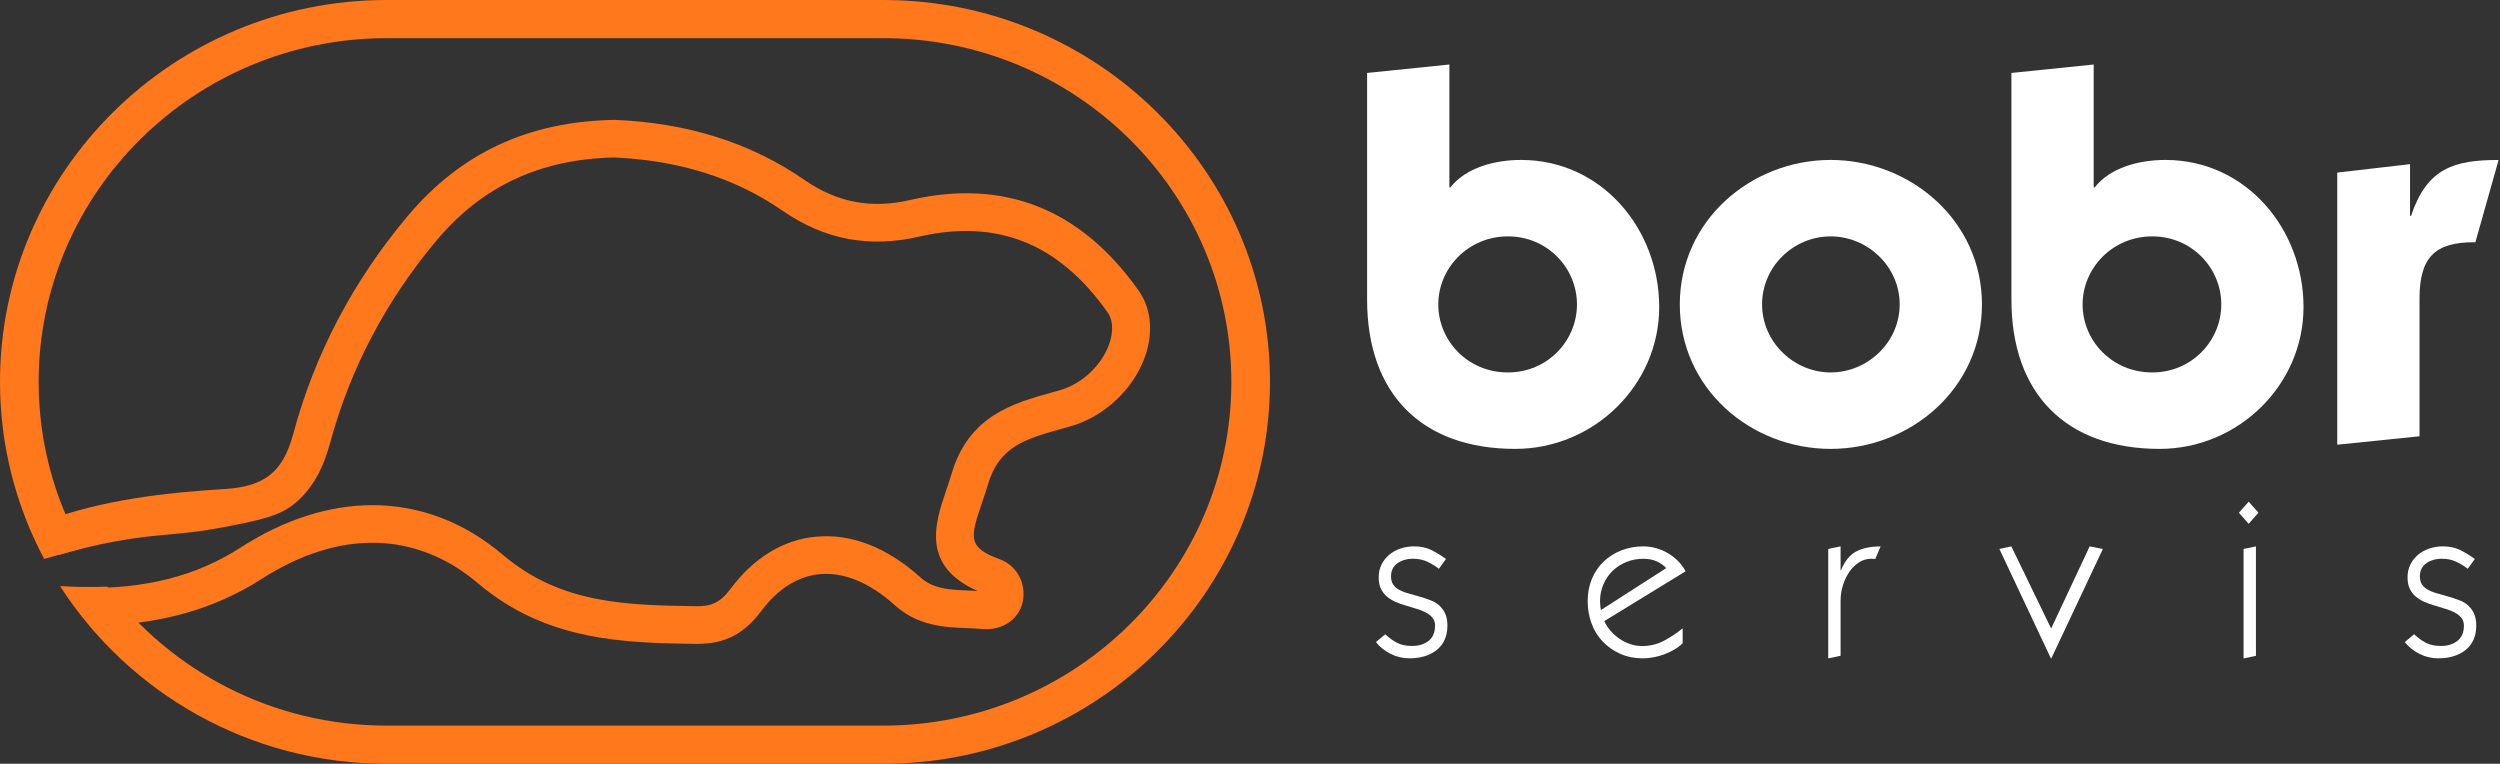
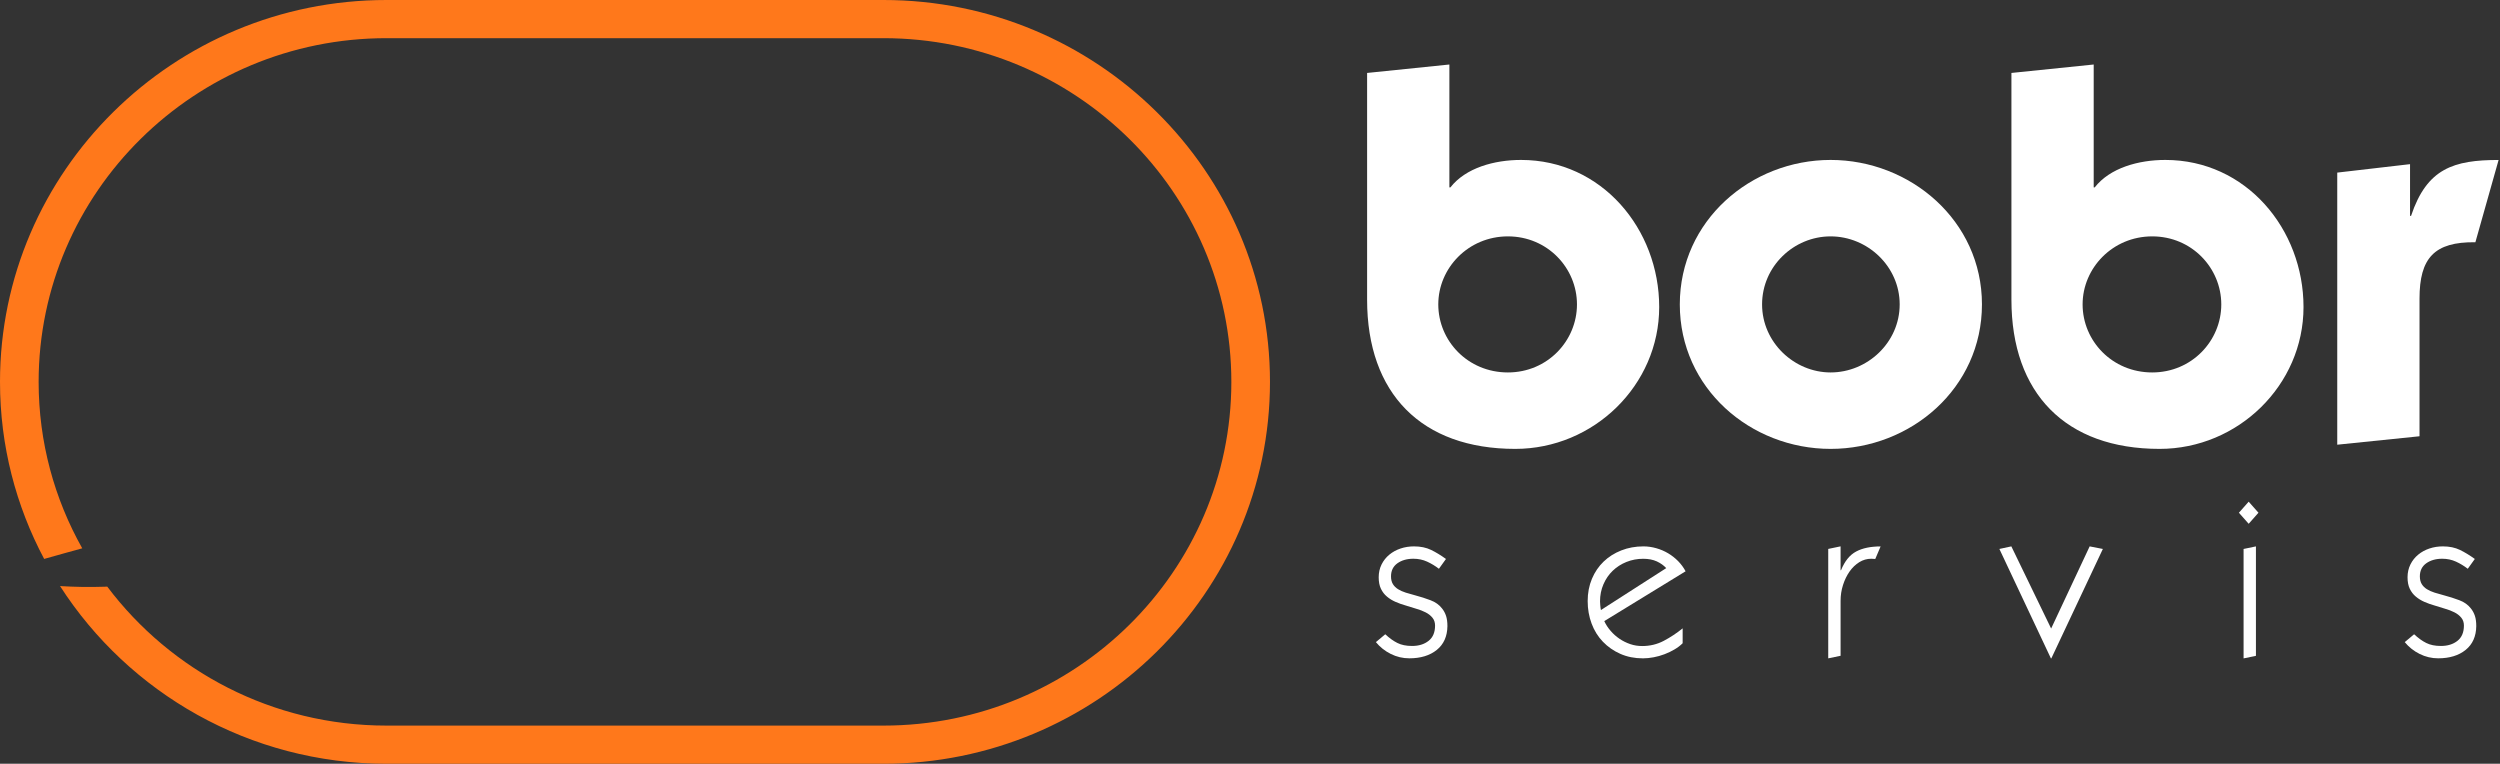
<svg xmlns="http://www.w3.org/2000/svg" width="563" height="172" viewBox="0 0 563 172" fill="none">
  <rect x="0" y="0" width="563" height="172" fill="#333333" stroke="none" />
  <path d="M326.4 14.526V42.197H326.633C330.072 37.807 336.485 36.018 342.542 36.018C360.707 36.018 373.652 51.573 373.652 69.15C373.652 86.727 358.927 101.089 341.237 101.089C320.1 101.089 307.872 88.619 307.872 67.482V16.427L326.4 14.526ZM339.578 83.875C348.488 83.875 355.133 76.754 355.133 68.553C355.133 60.352 348.488 53.232 339.578 53.232C330.669 53.232 323.902 60.352 323.902 68.553C323.902 76.754 330.548 83.875 339.578 83.875Z" fill="#fff" />
  <path d="M378.292 68.553C378.292 49.672 394.322 36.018 412.254 36.018C430.185 36.018 446.336 49.672 446.336 68.553C446.336 87.435 430.306 101.089 412.254 101.089C394.201 101.089 378.292 87.435 378.292 68.553ZM412.254 83.875C420.567 83.875 427.808 77.109 427.808 68.553C427.808 59.998 420.567 53.232 412.254 53.232C403.94 53.232 396.82 59.998 396.82 68.553C396.82 77.109 404.061 83.875 412.254 83.875Z" fill="#fff" />
  <path d="M471.5 14.526V42.197H471.733C475.173 37.807 481.585 36.018 487.642 36.018C505.807 36.018 518.752 51.573 518.752 69.15C518.752 86.727 504.027 101.089 486.338 101.089C465.2 101.089 452.973 88.619 452.973 67.482V16.427L471.5 14.526ZM484.678 83.875C493.588 83.875 500.233 76.754 500.233 68.553C500.233 60.352 493.588 53.232 484.678 53.232C475.769 53.232 469.003 60.352 469.003 68.553C469.003 76.754 475.648 83.875 484.678 83.875Z" fill="#fff" />
  <path d="M526.356 38.869L542.741 36.968V48.608H542.974C546.534 37.919 552.592 36.026 562.685 36.026L557.457 54.554C548.194 54.433 544.875 58.114 544.875 67.257V98.246L526.348 100.147V38.869H526.356Z" fill="#fff" />
  <path d="M324.041 128.083C323.211 127.444 322.321 126.908 321.379 126.476C320.437 126.044 319.409 125.828 318.285 125.828C316.851 125.828 315.65 126.174 314.69 126.856C313.731 127.548 313.256 128.524 313.256 129.803C313.256 130.503 313.403 131.091 313.688 131.549C313.973 132.015 314.371 132.396 314.863 132.698C315.356 133 315.935 133.26 316.592 133.467C317.248 133.675 317.94 133.873 318.674 134.063C319.893 134.383 321.051 134.755 322.148 135.169C323.254 135.584 324.118 136.206 324.758 137.036C325.138 137.511 325.441 138.064 325.648 138.687C325.855 139.309 325.959 140.087 325.959 141.011C325.924 143.31 325.129 145.099 323.565 146.36C322.001 147.622 319.936 148.253 317.378 148.253C315.909 148.253 314.518 147.924 313.204 147.268C311.891 146.611 310.776 145.729 309.851 144.606L311.96 142.835C312.884 143.699 313.8 144.355 314.69 144.796C315.581 145.246 316.687 145.47 318 145.47C319.504 145.47 320.74 145.09 321.716 144.321C322.693 143.552 323.176 142.402 323.176 140.873C323.176 140.173 322.978 139.577 322.58 139.101C322.183 138.617 321.673 138.22 321.042 137.9C320.42 137.58 319.711 137.313 318.933 137.088C318.147 136.863 317.378 136.621 316.609 136.371C315.805 136.146 315.045 135.878 314.31 135.558C313.576 135.239 312.919 134.841 312.349 134.357C311.77 133.882 311.32 133.286 310.983 132.586C310.646 131.886 310.482 131.022 310.482 129.993C310.482 128.965 310.698 127.98 311.13 127.116C311.562 126.251 312.141 125.517 312.876 124.912C313.61 124.307 314.457 123.84 315.416 123.521C316.376 123.201 317.378 123.045 318.441 123.045C319.91 123.045 321.189 123.313 322.278 123.84C323.367 124.368 324.481 125.05 325.631 125.88L324.049 128.083H324.041Z" fill="#fff" />
  <path d="M361.286 139.879C361.64 140.648 362.107 141.374 362.703 142.057C363.29 142.748 363.964 143.344 364.716 143.854C365.468 144.364 366.272 144.762 367.136 145.055C368 145.349 368.89 145.488 369.823 145.488C371.578 145.488 373.202 145.099 374.689 144.312C376.175 143.526 377.592 142.593 378.932 141.504V144.857C378.422 145.367 377.817 145.833 377.108 146.248C376.408 146.663 375.657 147.026 374.853 147.328C374.058 147.631 373.237 147.864 372.407 148.019C371.578 148.175 370.774 148.261 370.014 148.261C368.13 148.261 366.427 147.924 364.906 147.25C363.385 146.576 362.081 145.669 360.975 144.52C359.868 143.37 359.022 142.014 358.434 140.441C357.846 138.877 357.544 137.183 357.544 135.36C357.544 133.536 357.864 131.868 358.503 130.348C359.142 128.827 360.024 127.539 361.139 126.467C362.253 125.396 363.584 124.558 365.114 123.953C366.643 123.348 368.311 123.045 370.1 123.045C371.059 123.045 372.018 123.184 372.978 123.452C373.937 123.719 374.827 124.108 375.665 124.601C376.495 125.093 377.247 125.69 377.921 126.372C378.595 127.064 379.148 127.816 379.597 128.654L361.286 139.871V139.879ZM375.233 127.945C374.689 127.34 373.989 126.839 373.125 126.433C372.26 126.035 371.241 125.837 370.057 125.837C368.717 125.837 367.456 126.079 366.272 126.554C365.088 127.029 364.06 127.695 363.178 128.541C362.297 129.388 361.605 130.399 361.095 131.583C360.586 132.767 360.326 134.046 360.326 135.42C360.326 135.645 360.344 135.947 360.378 136.327C360.413 136.708 360.456 137.062 360.525 137.382L375.242 127.937L375.233 127.945Z" fill="#fff" />
  <path d="M414.5 128.421H414.595C415.425 126.373 416.557 124.973 418 124.204C419.435 123.435 421.275 123.055 423.513 123.055L422.312 125.881L421.405 125.829C420.446 125.829 419.547 126.088 418.717 126.598C417.888 127.108 417.162 127.808 416.54 128.681C415.918 129.562 415.425 130.573 415.053 131.722C414.682 132.872 414.5 134.073 414.5 135.317V147.683L411.718 148.262V123.617L414.5 123.038V128.404V128.421Z" fill="#fff" />
  <path d="M452.955 123.045L461.916 141.547L470.592 123.045L473.565 123.624L461.96 148.27H461.865L450.259 123.624L452.946 123.045H452.955Z" fill="#fff" />
  <path d="M506.403 112.979L508.607 115.467L506.403 117.956L504.2 115.467L506.403 112.979ZM508.036 147.692L505.254 148.271V123.625L508.036 123.046V147.692Z" fill="#fff" />
  <path d="M555.738 128.083C554.908 127.444 554.018 126.908 553.076 126.476C552.134 126.044 551.106 125.828 549.983 125.828C548.548 125.828 547.347 126.174 546.388 126.856C545.428 127.548 544.953 128.524 544.953 129.803C544.953 130.503 545.1 131.091 545.385 131.549C545.67 132.015 546.068 132.396 546.56 132.698C547.053 133 547.632 133.26 548.289 133.467C548.946 133.675 549.637 133.873 550.371 134.063C551.59 134.383 552.748 134.755 553.845 135.169C554.951 135.584 555.816 136.206 556.455 137.036C556.835 137.511 557.138 138.064 557.345 138.687C557.553 139.309 557.656 140.087 557.656 141.011C557.622 143.31 556.827 145.099 555.263 146.36C553.698 147.622 551.633 148.253 549.075 148.253C547.606 148.253 546.215 147.924 544.901 147.268C543.588 146.611 542.473 145.729 541.548 144.606L543.657 142.835C544.582 143.699 545.498 144.355 546.388 144.796C547.278 145.246 548.384 145.47 549.697 145.47C551.201 145.47 552.437 145.09 553.413 144.321C554.39 143.552 554.874 142.402 554.874 140.873C554.874 140.173 554.675 139.577 554.277 139.101C553.88 138.617 553.37 138.22 552.739 137.9C552.117 137.58 551.408 137.313 550.631 137.088C549.844 136.863 549.075 136.621 548.306 136.371C547.502 136.146 546.742 135.878 546.007 135.558C545.273 135.239 544.616 134.841 544.046 134.357C543.467 133.882 543.017 133.286 542.68 132.586C542.343 131.886 542.179 131.022 542.179 129.993C542.179 128.965 542.395 127.98 542.827 127.116C543.259 126.251 543.838 125.517 544.573 124.912C545.307 124.307 546.154 123.84 547.114 123.521C548.073 123.201 549.075 123.045 550.138 123.045C551.607 123.045 552.886 123.313 553.975 123.84C555.064 124.368 556.179 125.05 557.328 125.88L555.746 128.083H555.738Z" fill="#fff" />
-   <path d="M256.403 65.42C243.405 47.048 226.126 40.178 205.056 45.026C196.147 47.074 188.545 45.631 181.118 40.489C169.113 32.176 154.756 27.631 138.428 27H138.297H138.166C118.891 27.389 103.714 34.484 91.78 48.69C79.54 63.251 70.884 79.722 66.063 97.627C63.727 106.295 59.664 109.57 50.528 110.131C37.251 110.961 23.338 112.482 10 117.399C11.098 119.179 12.145 121.279 12.964 123.69C13.104 124.113 13.234 124.528 13.356 124.943C16.172 124.105 20.784 122.843 26.581 121.815C36.623 120.035 40.73 120.622 51.06 118.592C59.036 117.027 63.029 116.12 66.359 113.398C70.108 110.33 72.697 105.863 74.318 99.814C78.825 83.101 86.907 67.719 98.344 54.108C108.579 41.933 121.62 35.84 138.21 35.469C152.82 36.056 165.6 40.083 176.21 47.437C185.633 53.962 195.702 55.88 206.974 53.288C224.557 49.243 238.436 54.808 249.394 70.294C251.102 72.714 250.37 75.859 249.777 77.518C248.077 82.306 243.64 86.454 238.758 87.854C238.139 88.026 237.52 88.199 236.91 88.372C228.105 90.835 218.132 93.626 214.279 106.753C213.913 108.006 213.477 109.276 213.059 110.503C210.618 117.684 207.323 127.389 220.138 133.083C219.51 133.049 218.882 133.023 218.272 132.997C213.756 132.815 210.199 132.669 207.192 129.955C199.747 123.241 191.622 120.104 183.689 120.864C176.375 121.573 169.776 125.591 164.606 132.496C162.017 135.952 159.96 136.557 156.804 136.514C141.147 136.281 126.362 136.065 113.26 124.96C104.464 117.503 94.412 113.761 83.89 113.761C74.205 113.761 64.101 116.932 54.216 123.293C44.147 129.765 32.701 132.694 18.212 132.401C20.531 135.745 22.754 138.45 24.515 140.42C24.619 140.541 24.733 140.662 24.846 140.783C35.743 140.213 47.686 137.586 58.871 130.404C76.358 119.17 93.698 119.525 107.707 131.407C123.154 144.507 140.964 144.767 156.682 145C156.813 145 156.935 145 157.066 145C163.247 145 167.579 142.762 171.467 137.56C175.155 132.634 179.67 129.782 184.517 129.307C189.983 128.78 195.833 131.174 201.438 136.229C206.747 141.016 212.684 141.258 217.923 141.466C219.091 141.509 220.199 141.561 221.28 141.647C225.725 142.027 229.43 139.521 230.302 135.563C231.2 131.476 229.003 127.345 225.185 125.963C217.74 123.267 218.533 120.933 221.157 113.199C221.602 111.886 222.064 110.529 222.483 109.112C225.011 100.496 230.973 98.828 239.229 96.521C239.857 96.348 240.493 96.167 241.129 95.985C248.661 93.834 255.226 87.689 257.85 80.327C259.785 74.891 259.262 69.456 256.403 65.412V65.42Z" fill="#ff781b" />
  <path d="M198.949 0H87.051C39.045 0 0 38.574 0 86C0 100.379 3.602 113.95 9.944 125.871C11.51 125.425 13.067 124.986 14.651 124.548C15.947 124.187 17.235 123.834 18.522 123.482C12.267 112.369 8.7 99.588 8.7 86C8.7 43.318 43.847 8.595 87.051 8.595H198.949C242.153 8.595 277.3 43.318 277.3 86C277.3 128.682 242.153 163.405 198.949 163.405H87.051C61.317 163.405 38.445 151.089 24.151 132.103C23.951 132.103 23.751 132.12 23.551 132.129C20.071 132.249 16.73 132.18 13.52 131.982C28.971 156.014 56.158 172 87.051 172H198.949C246.946 172 286 133.426 286 86C286 38.574 246.946 0 198.949 0Z" fill="#ff781b" />
</svg>